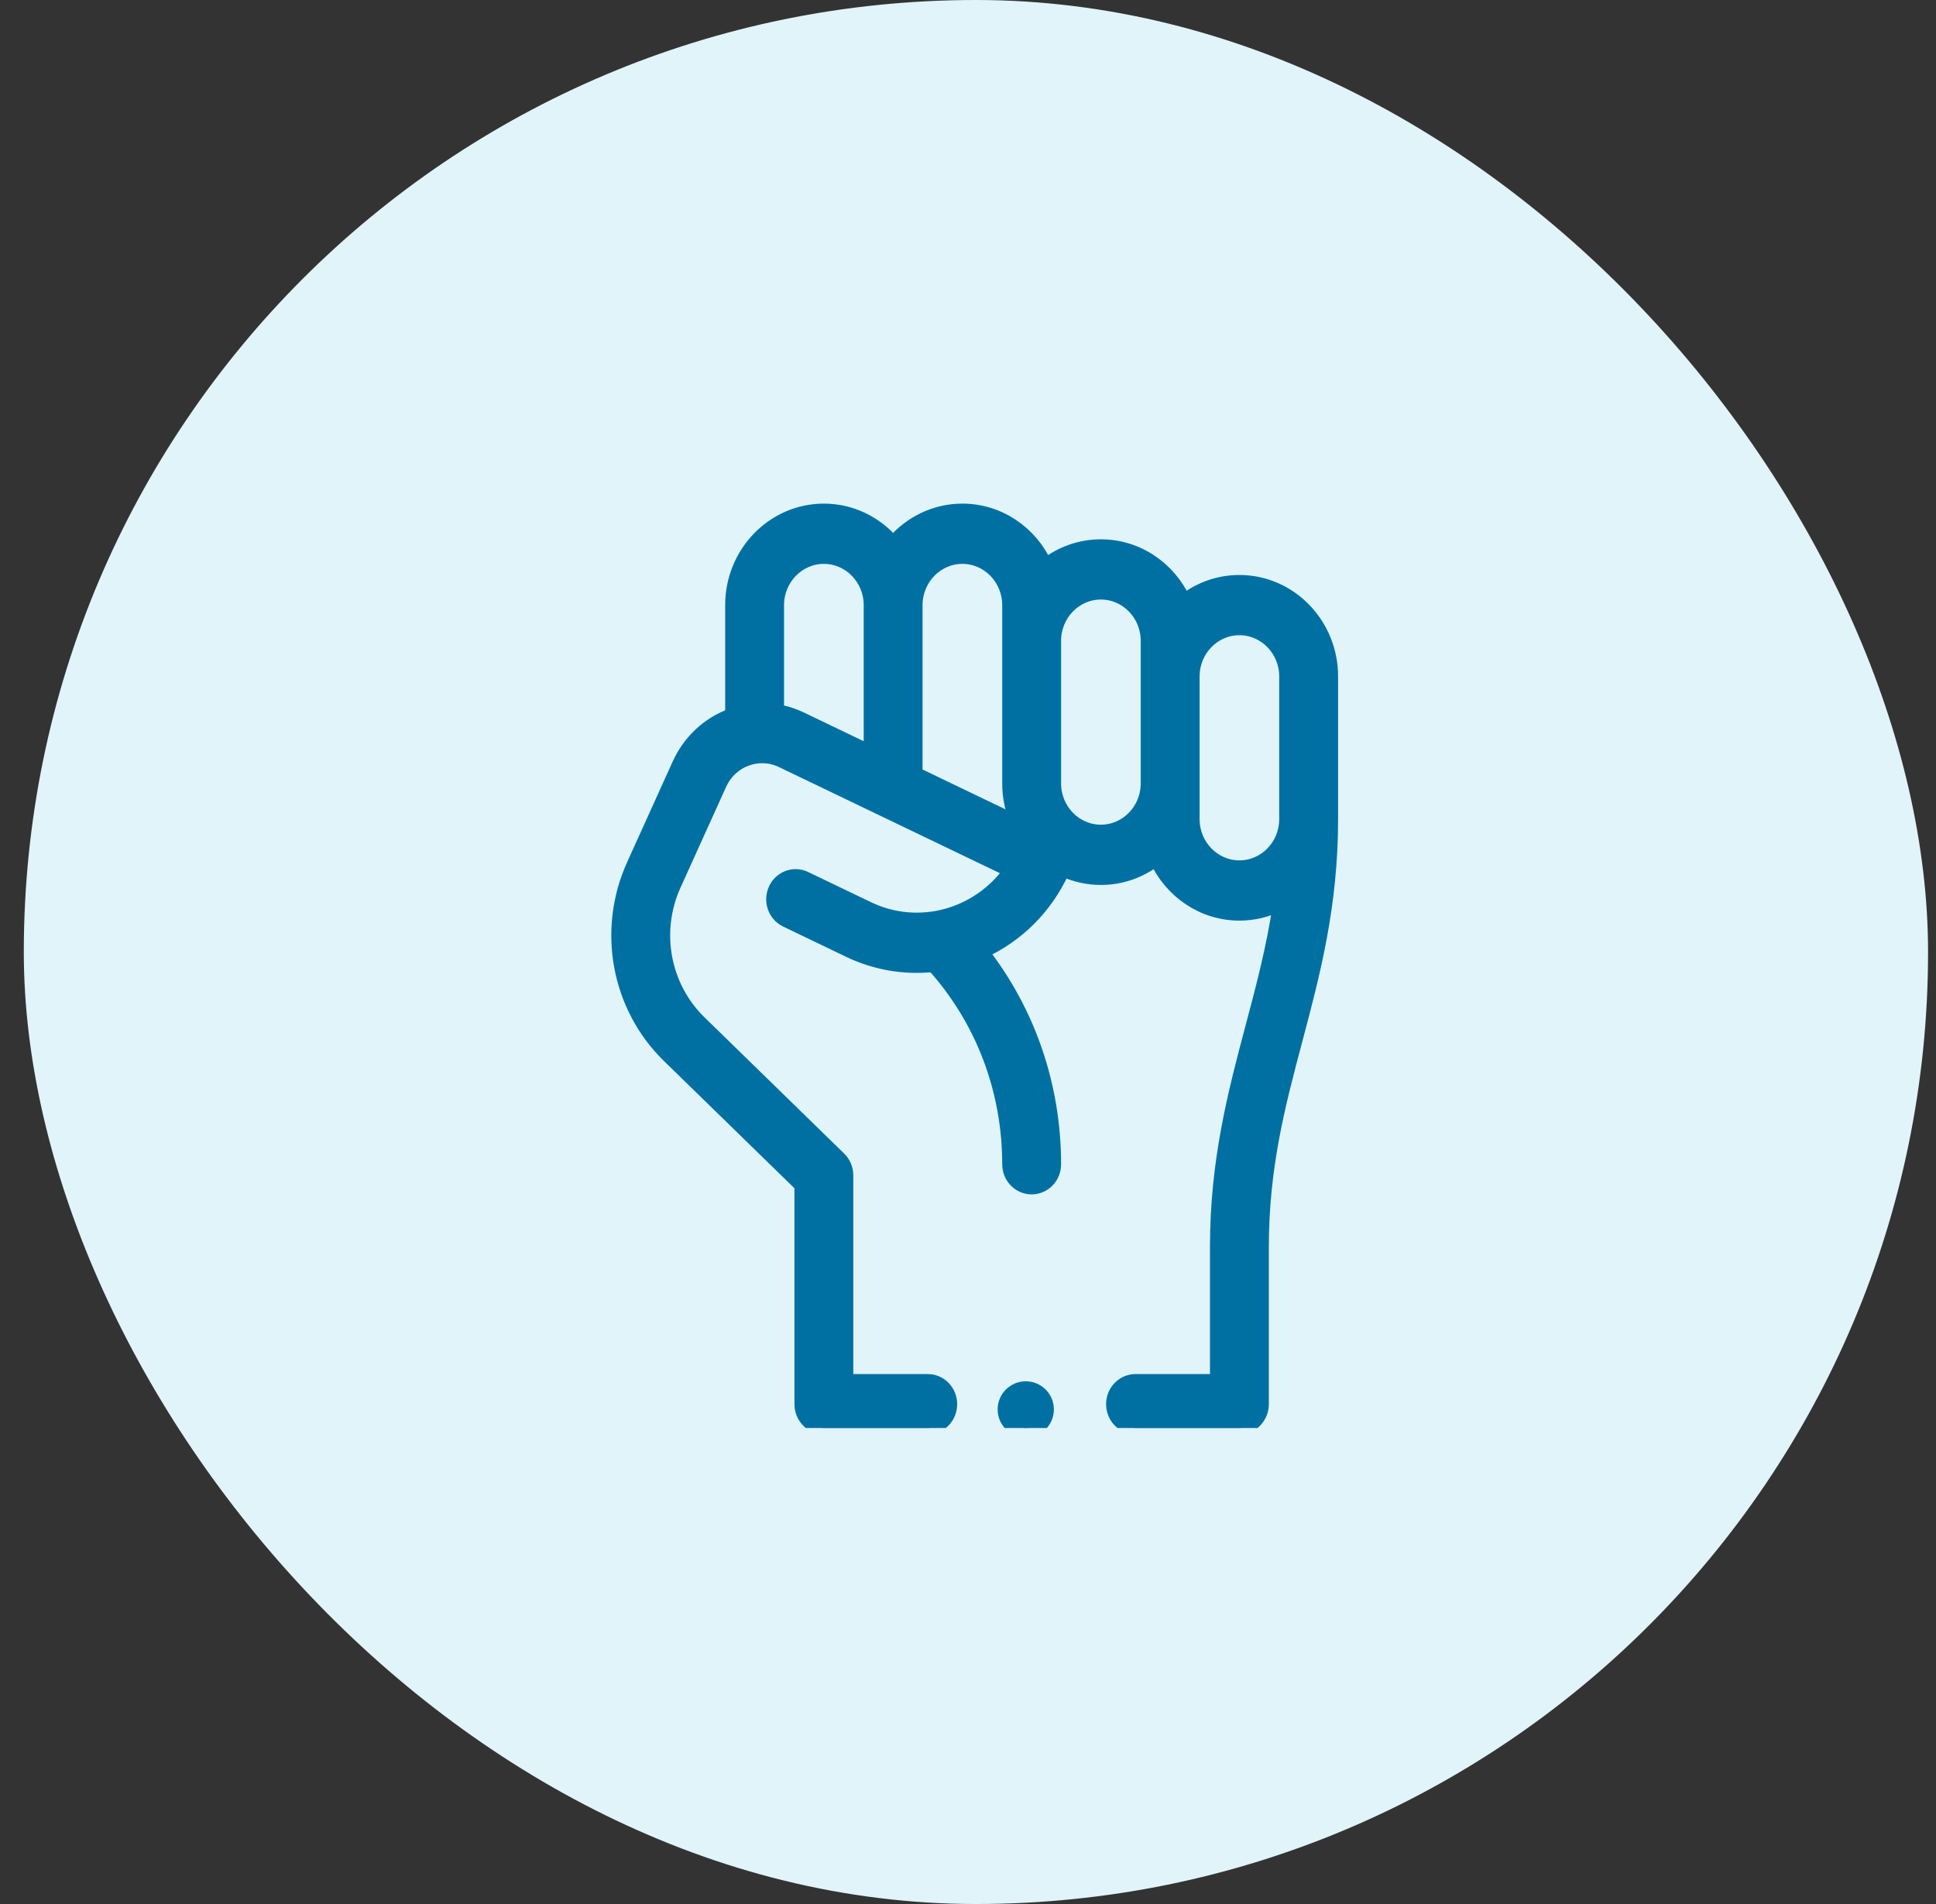
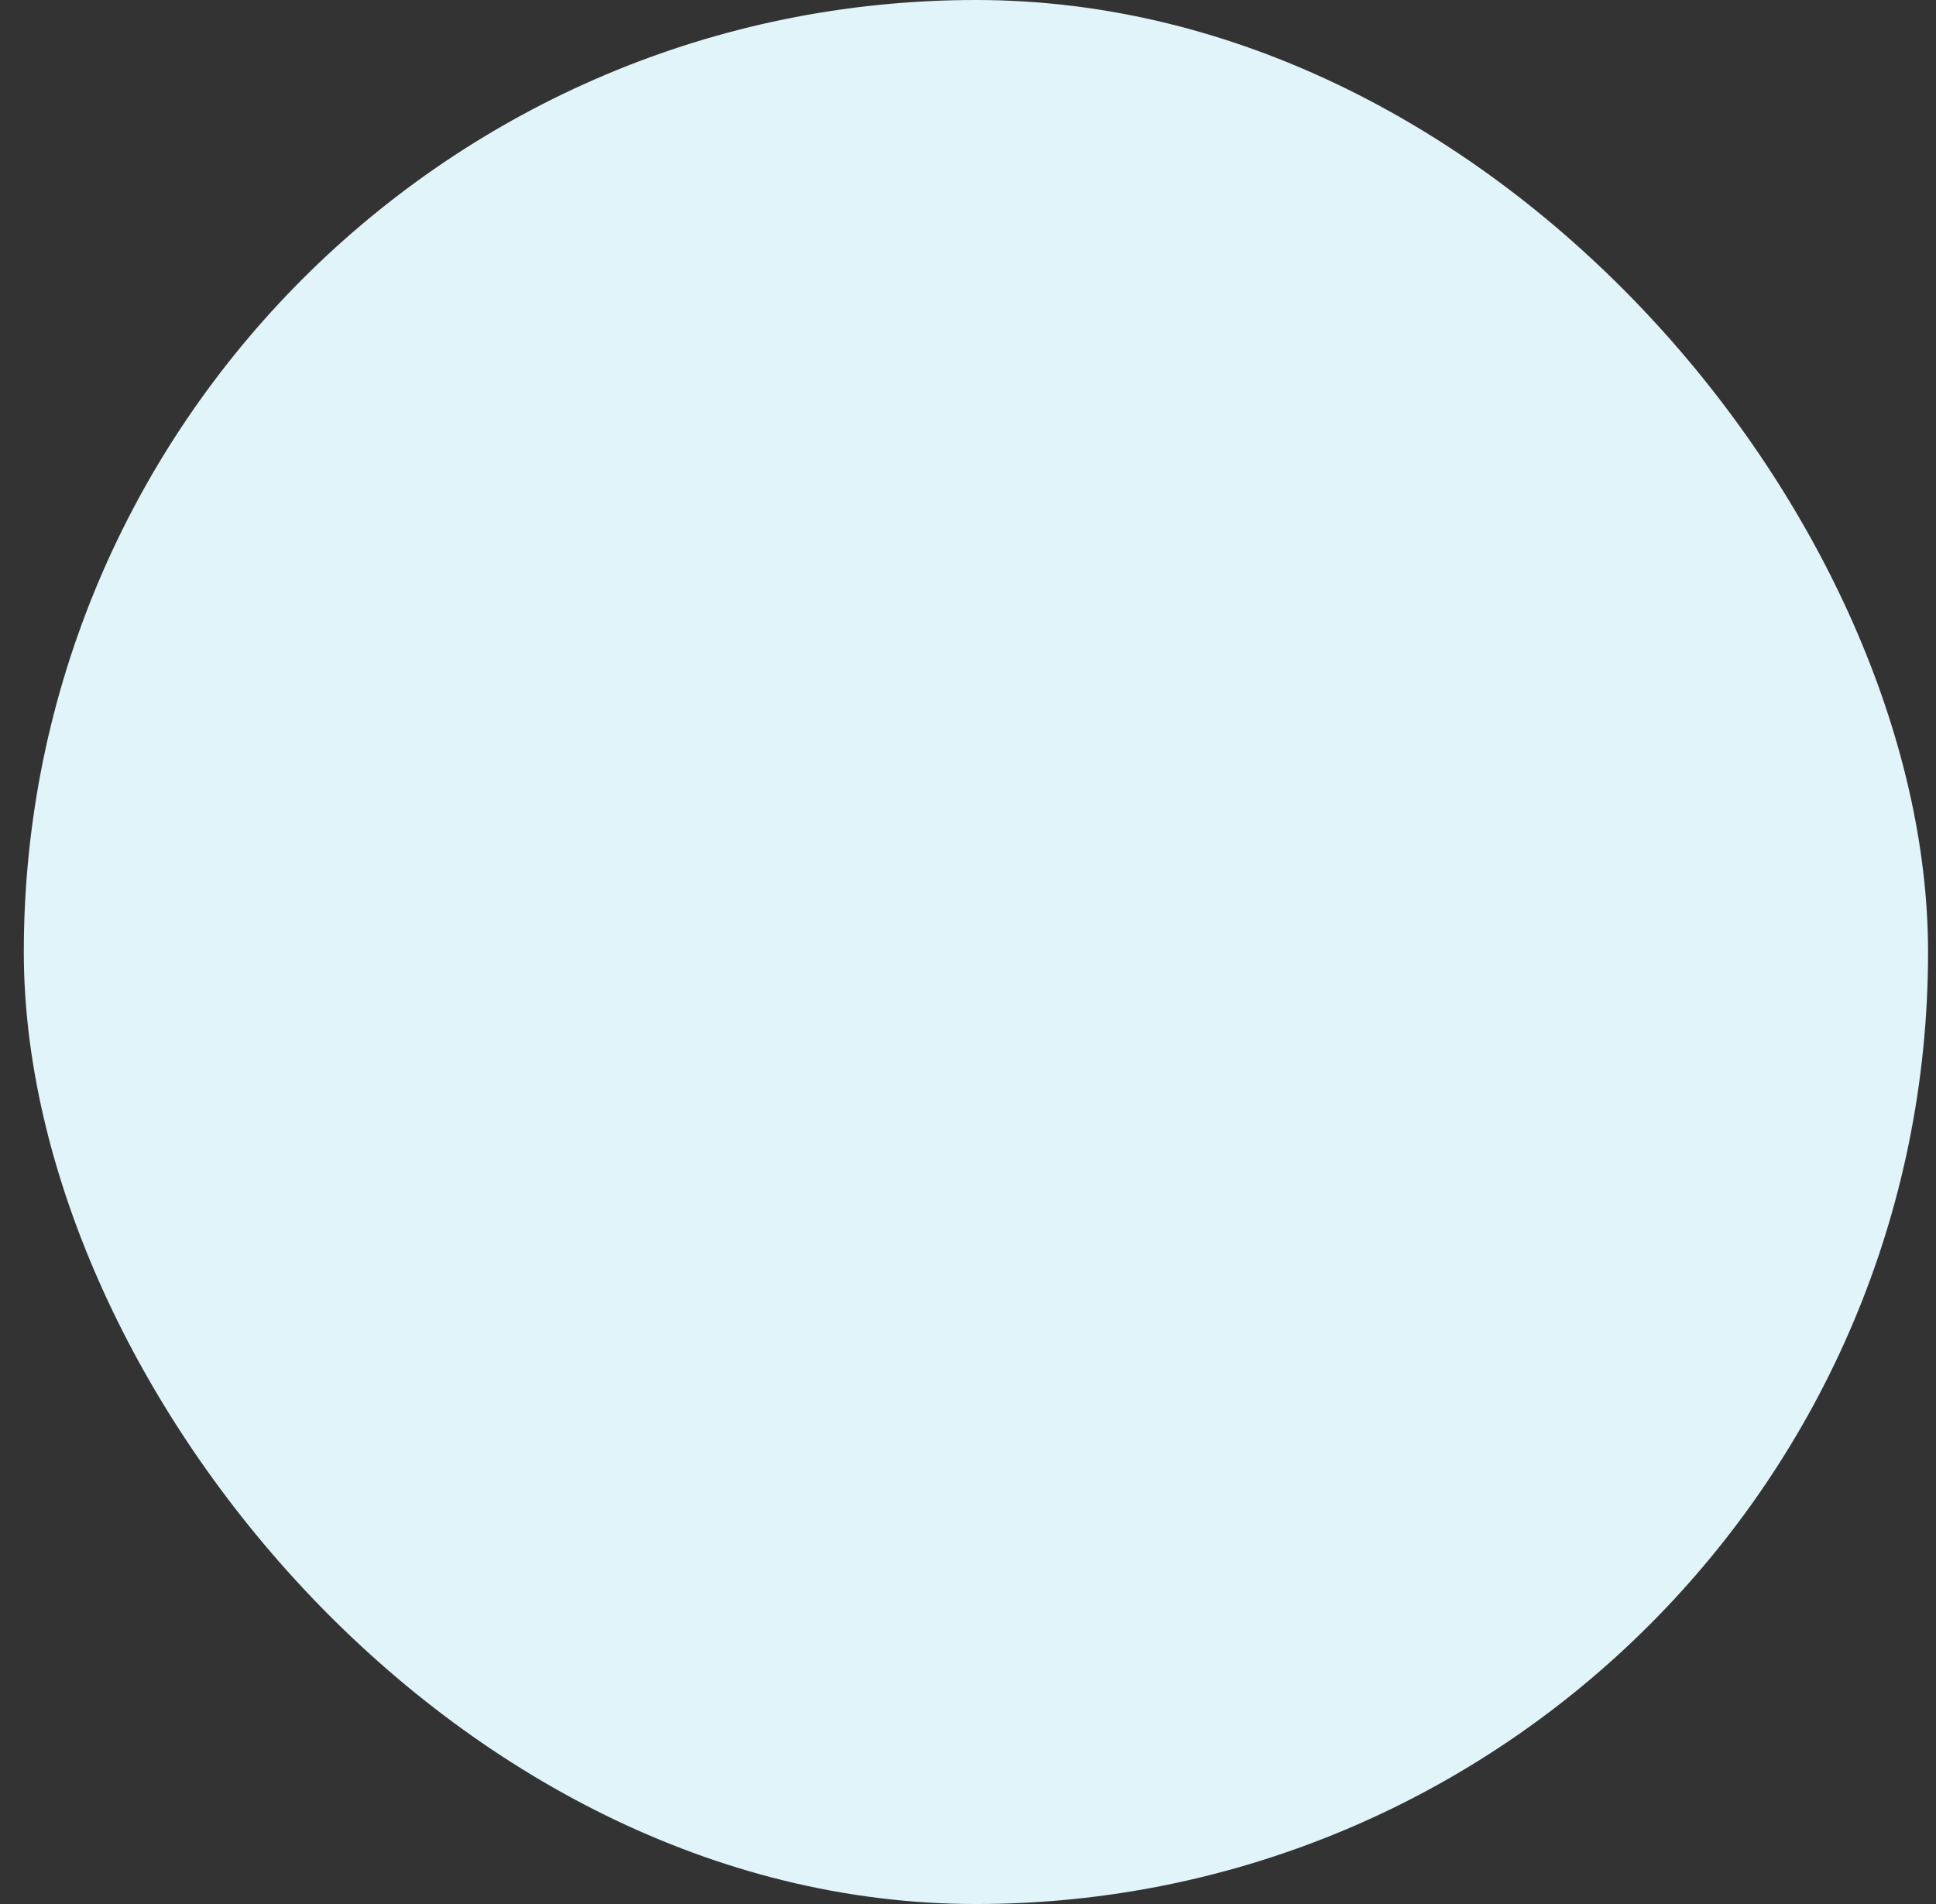
<svg xmlns="http://www.w3.org/2000/svg" width="61" height="60" viewBox="0 0 61 60" fill="none">
  <rect x="0" y="0" width="61" height="60" fill="#333333" stroke="none" />
  <rect x="0.75" width="60" height="60" rx="30" fill="#E0F4F9" />
  <g clip-path="url(#clip0_775_6721)">
    <path d="M23.049 19.068V22.521C22.318 22.784 21.715 23.336 21.376 24.083L19.939 27.259C19.012 29.308 19.46 31.73 21.053 33.285L25.232 37.361V44.249C25.232 44.663 25.557 44.999 25.959 44.999H29.232C29.634 44.999 29.959 44.663 29.959 44.249C29.959 43.836 29.634 43.5 29.232 43.5H26.686V37.039C26.686 36.833 26.604 36.636 26.459 36.495L22.053 32.197C20.915 31.086 20.595 29.356 21.258 27.892L22.695 24.717C23.043 23.948 23.915 23.648 24.628 23.991L31.814 27.443C30.806 28.845 28.946 29.374 27.354 28.609L25.376 27.659C25.012 27.484 24.579 27.646 24.41 28.021C24.24 28.396 24.397 28.842 24.761 29.017L26.739 29.968C27.55 30.357 28.461 30.53 29.401 30.431C30.936 32.139 31.778 34.347 31.778 36.689C31.778 37.103 32.104 37.438 32.505 37.438C32.907 37.438 33.233 37.103 33.233 36.689C33.233 34.228 32.433 31.895 30.962 30.002C32.045 29.506 32.966 28.621 33.505 27.429C33.506 27.429 33.506 27.428 33.506 27.428C33.867 27.594 34.267 27.687 34.687 27.687C35.337 27.687 35.937 27.466 36.422 27.094C36.889 28.108 37.892 28.811 39.051 28.811C39.499 28.811 39.924 28.706 40.303 28.519C40.103 29.864 39.778 31.091 39.441 32.36C38.892 34.429 38.324 36.569 38.324 39.303V43.5H35.778C35.377 43.5 35.051 43.836 35.051 44.249C35.051 44.663 35.377 44.999 35.778 44.999H39.051C39.453 44.999 39.779 44.663 39.779 44.249V39.303C39.779 36.77 40.296 34.82 40.844 32.756C41.393 30.687 41.961 28.548 41.961 25.813V21.316C41.961 19.663 40.656 18.319 39.051 18.319C38.402 18.319 37.802 18.539 37.317 18.911C36.85 17.897 35.847 17.195 34.687 17.195C34.038 17.195 33.438 17.415 32.953 17.787C32.486 16.773 31.483 16.07 30.323 16.07C29.455 16.07 28.675 16.465 28.141 17.088C27.608 16.465 26.827 16.07 25.959 16.07C24.355 16.07 23.049 17.415 23.049 19.068ZM37.597 21.316C37.597 20.49 38.249 19.817 39.051 19.817C39.854 19.817 40.506 20.49 40.506 21.316V25.813C40.506 26.64 39.854 27.312 39.051 27.312C38.249 27.312 37.597 26.64 37.597 25.813V21.316ZM33.233 20.192C33.233 19.366 33.885 18.693 34.687 18.693C35.489 18.693 36.142 19.366 36.142 20.192V24.689C36.142 25.515 35.489 26.188 34.687 26.188C33.885 26.188 33.233 25.515 33.233 24.689V20.192ZM28.868 19.068C28.868 18.242 29.521 17.569 30.323 17.569C31.125 17.569 31.778 18.242 31.778 19.068V24.689C31.778 25.116 31.866 25.522 32.022 25.89L28.868 24.375V19.068ZM24.504 19.068C24.504 18.242 25.157 17.569 25.959 17.569C26.761 17.569 27.414 18.242 27.414 19.068V23.676L25.243 22.633C25.007 22.52 24.758 22.44 24.504 22.395V19.068Z" fill="#0070A3" stroke="#0070A3" stroke-width="0.4" />
    <path d="M32.32 45C32.644 45 32.906 44.738 32.906 44.414C32.906 44.09 32.644 43.828 32.32 43.828C31.997 43.828 31.734 44.09 31.734 44.414C31.734 44.738 31.997 45 32.32 45Z" fill="#0070A3" stroke="#0070A3" stroke-width="0.6" />
  </g>
  <defs>
    <clipPath id="clip0_775_6721">
-       <rect width="30" height="30" fill="white" transform="translate(17.32 15)" />
-     </clipPath>
+       </clipPath>
  </defs>
</svg>